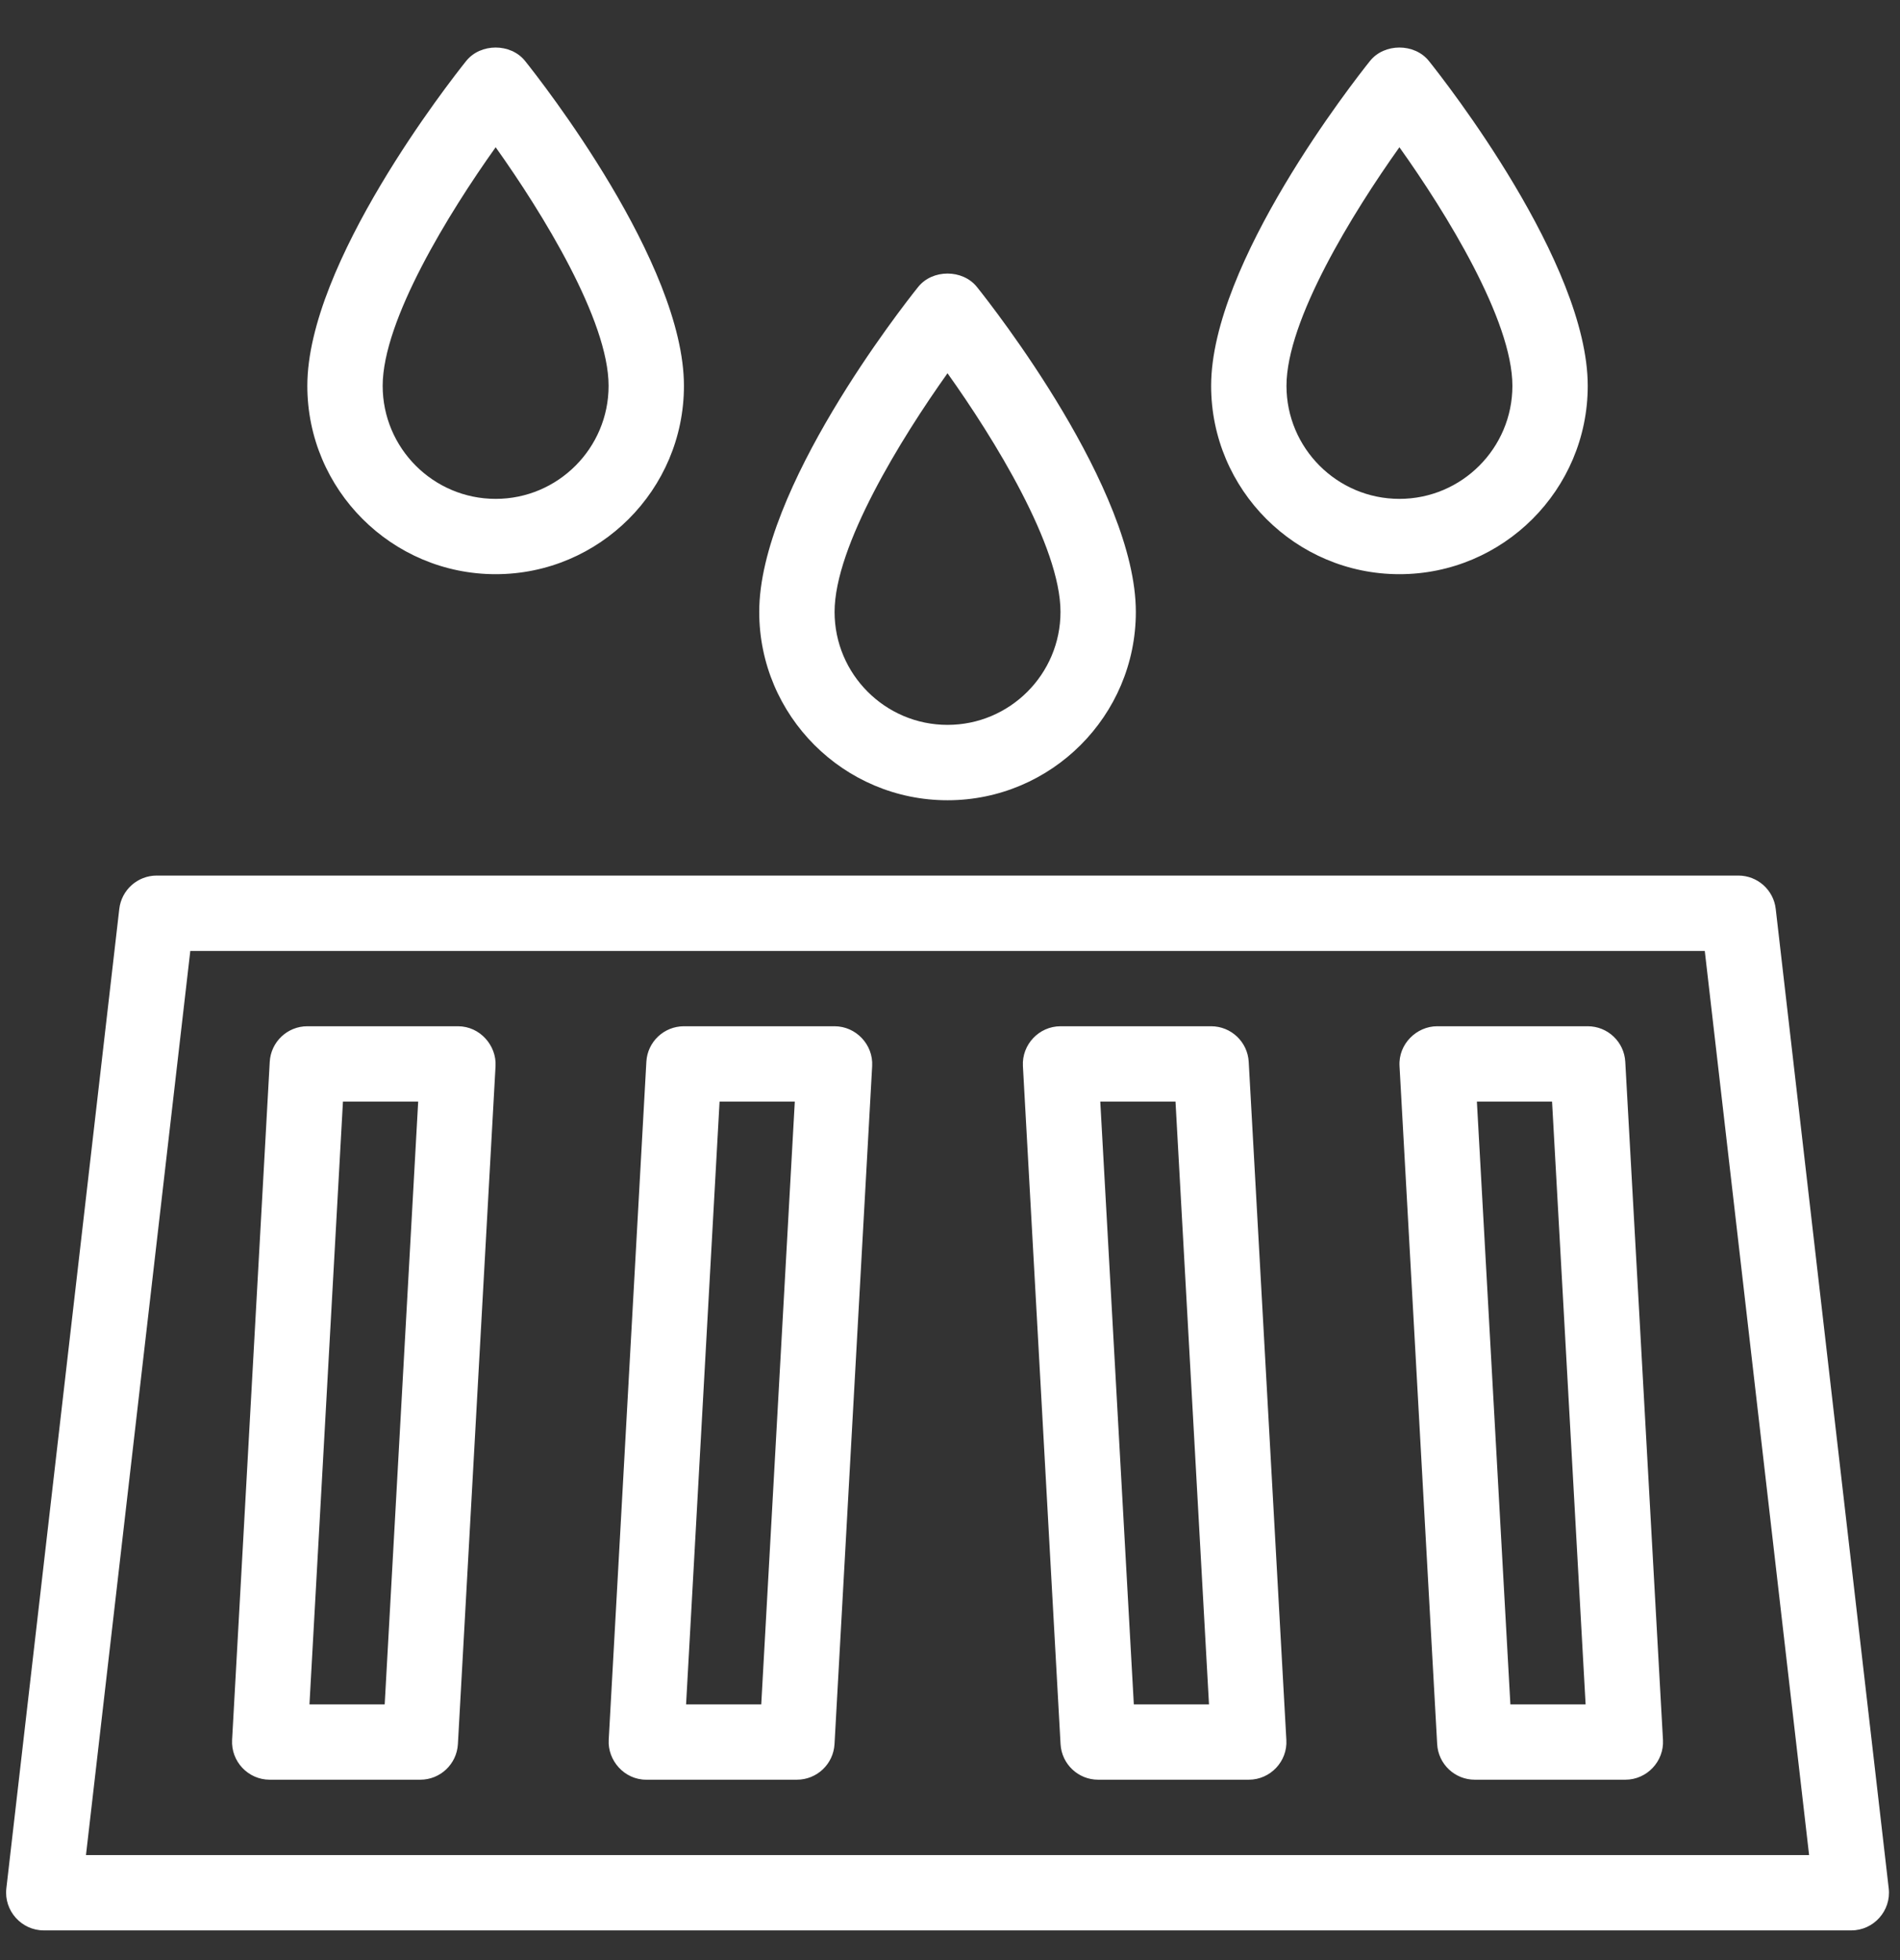
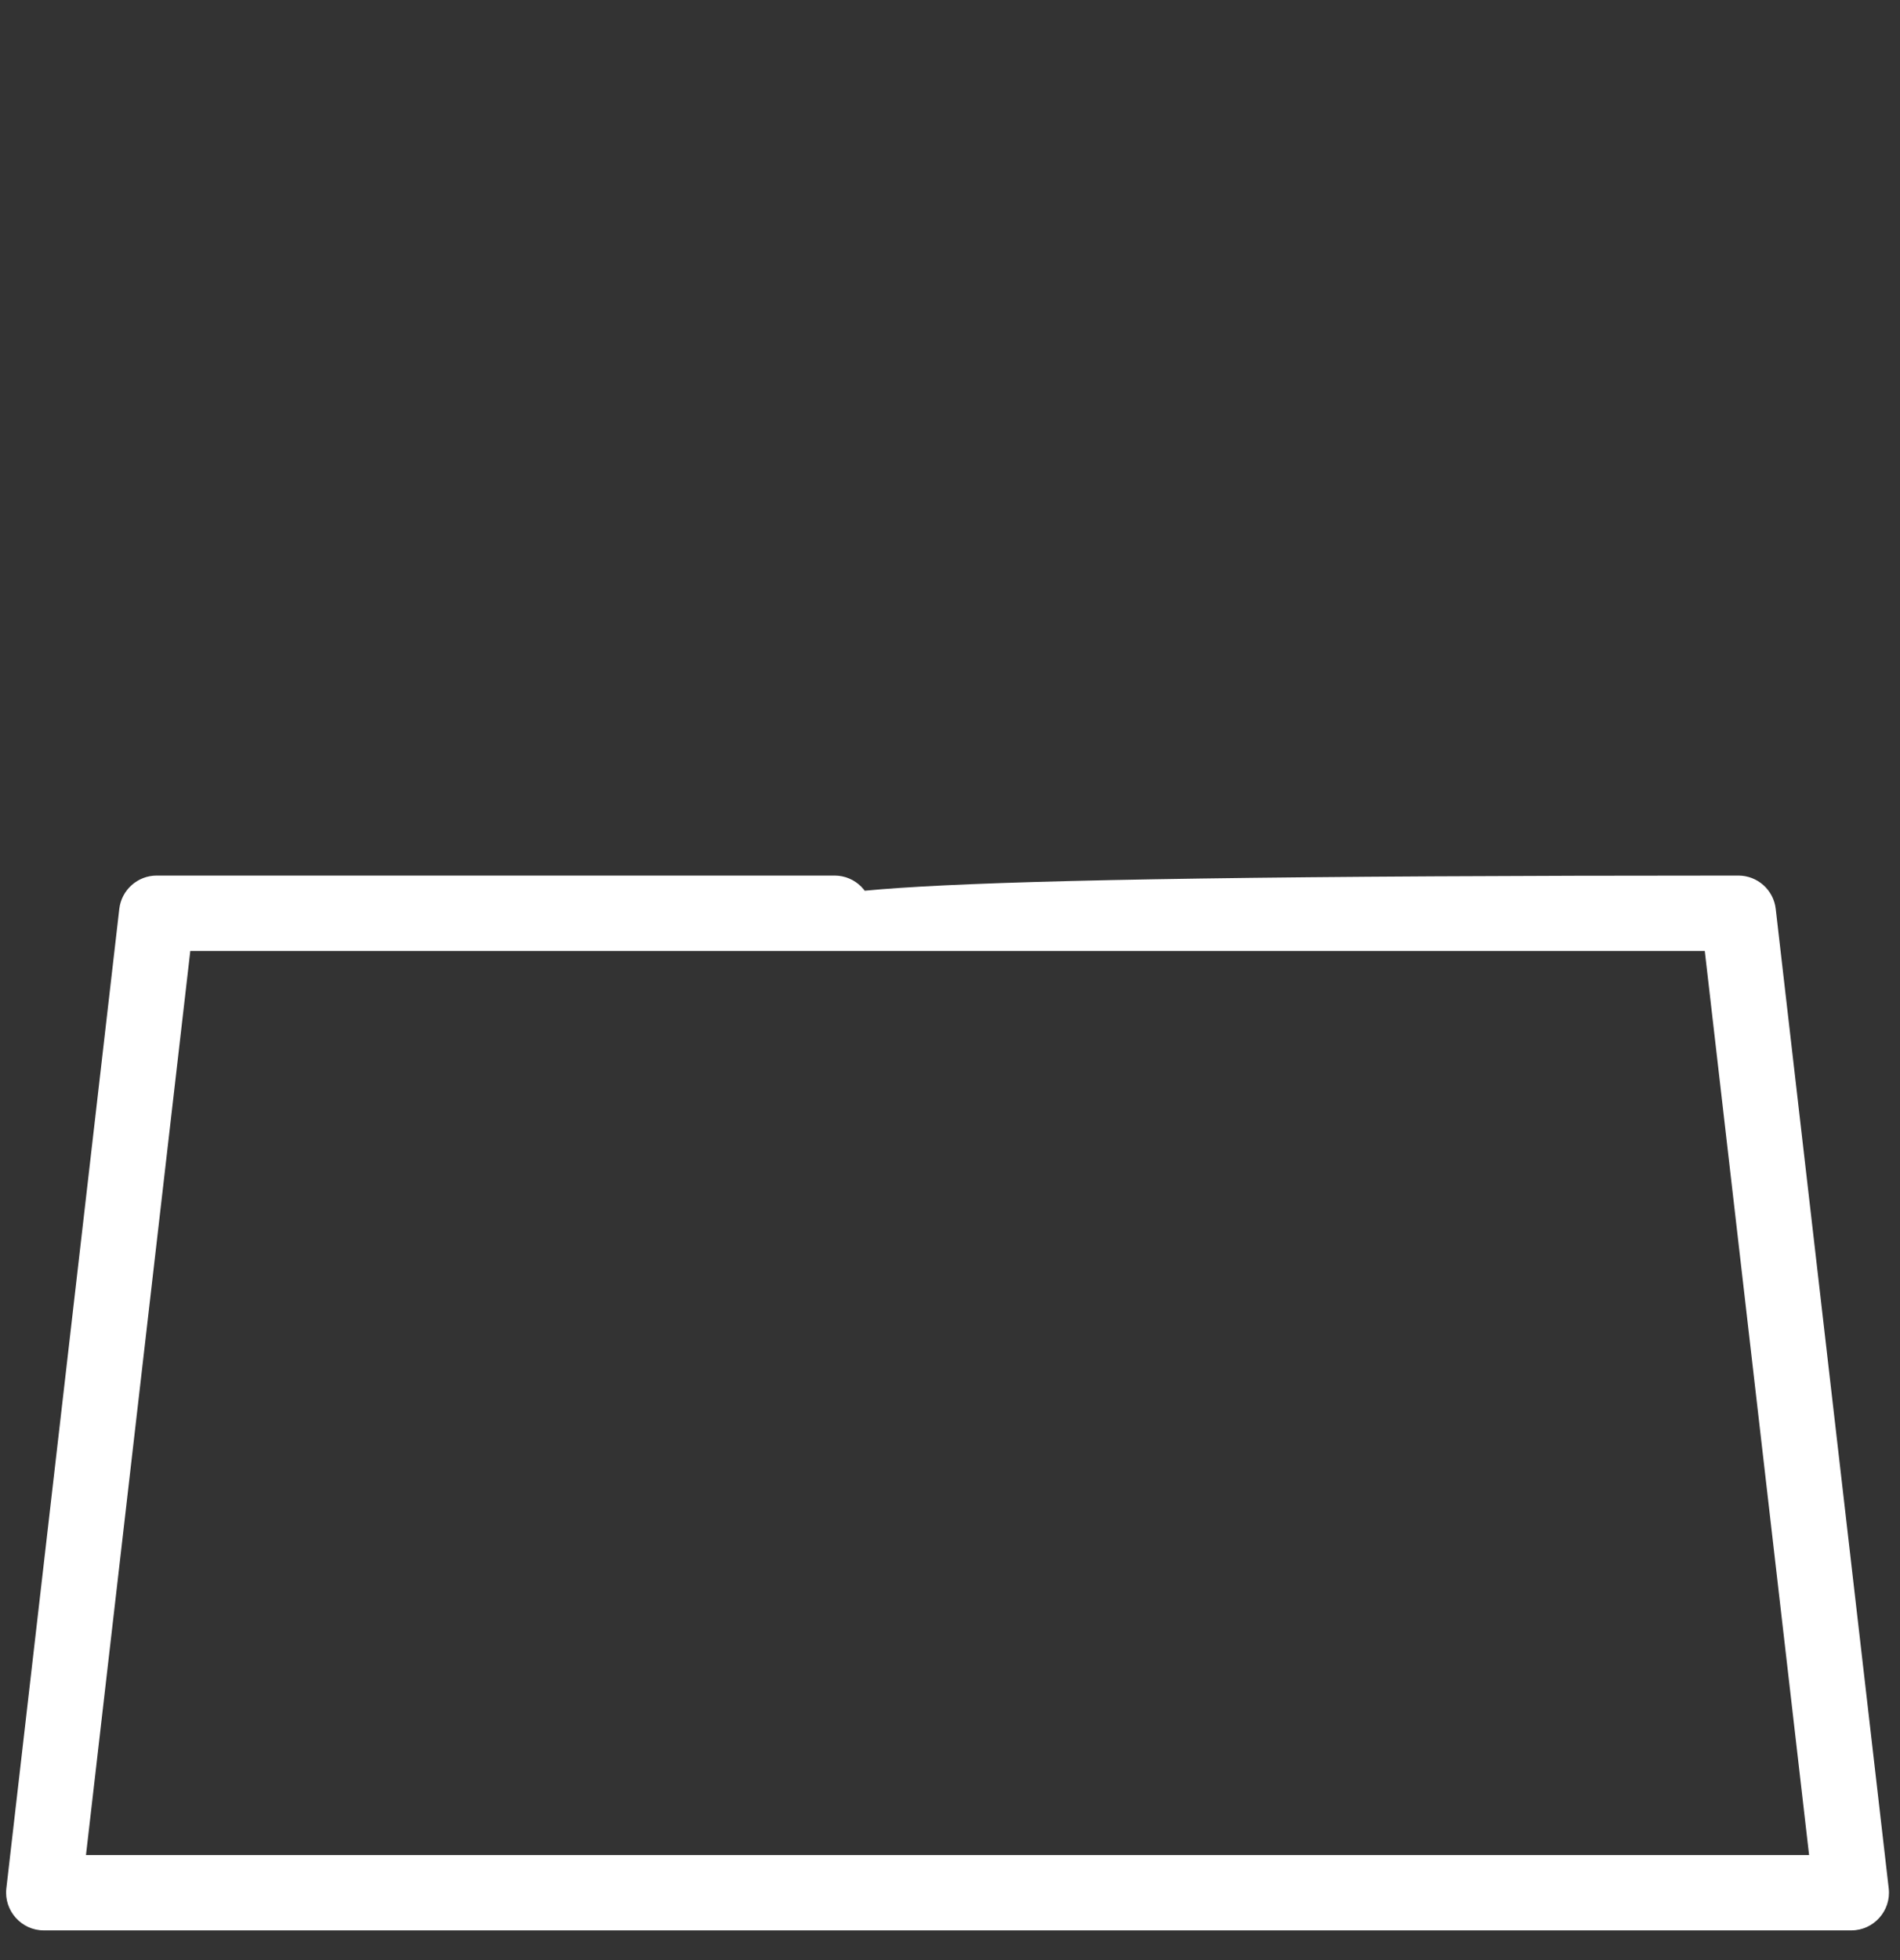
<svg xmlns="http://www.w3.org/2000/svg" width="32" height="33" viewBox="0 0 32 33" fill="none">
  <rect x="0" y="0" width="32" height="33" fill="#333333" stroke="none" />
-   <path d="M29.907 15.303C29.871 14.983 29.6 14.741 29.277 14.741H14.056C13.705 14.741 13.421 15.025 13.421 15.376C13.421 15.726 13.705 16.01 14.056 16.01H28.712L30.469 31.232H1.448L3.205 16.01H14.056C14.406 16.01 14.69 15.726 14.69 15.376C14.69 15.025 14.406 14.741 14.056 14.741H2.639C2.317 14.741 2.046 14.983 2.009 15.303C2.009 15.303 0.111 31.757 0.107 31.793C0.064 32.167 0.36 32.5 0.737 32.5C0.737 32.5 31.157 32.5 31.18 32.5C31.557 32.5 31.854 32.168 31.81 31.793L29.907 15.303Z" fill="white" />
-   <path d="M5.176 17.278C4.84 17.278 4.562 17.541 4.543 17.877C4.543 17.877 3.911 29.25 3.909 29.293C3.889 29.656 4.18 29.963 4.542 29.963H7.079C7.415 29.963 7.693 29.7 7.712 29.364C7.712 29.364 8.345 17.977 8.346 17.948C8.365 17.606 8.087 17.278 7.713 17.278H5.176ZM6.479 28.695H5.212L5.776 18.547H7.043L6.479 28.695ZM10.886 17.877C10.886 17.877 10.253 29.263 10.252 29.293C10.232 29.634 10.51 29.963 10.884 29.963H13.421C13.758 29.963 14.036 29.7 14.055 29.364C14.055 29.364 14.687 17.985 14.689 17.948C14.709 17.587 14.416 17.278 14.056 17.278H11.519C11.182 17.278 10.904 17.541 10.886 17.877ZM12.119 18.547H13.386L12.821 28.695H11.555L12.119 18.547ZM24.838 29.963C24.838 29.963 27.362 29.963 27.375 29.963C27.737 29.963 28.028 29.654 28.008 29.294L27.373 17.877C27.355 17.541 27.077 17.278 26.741 17.278H24.204C23.861 17.278 23.549 17.575 23.571 17.948L24.205 29.364C24.223 29.7 24.502 29.963 24.838 29.963ZM26.14 18.547L26.705 28.695H25.438L24.874 18.547H26.14ZM18.495 29.963H21.032C21.395 29.963 21.686 29.655 21.665 29.294L21.031 17.877C21.012 17.541 20.734 17.278 20.398 17.278C20.398 17.278 17.871 17.278 17.861 17.278C17.499 17.278 17.208 17.587 17.228 17.948L17.862 29.364C17.881 29.7 18.159 29.963 18.495 29.963ZM19.798 18.547L20.362 28.695H19.096L18.531 18.547H19.798ZM15.958 13.473C17.707 13.473 19.13 12.05 19.13 10.302C19.13 8.236 16.728 5.174 16.454 4.832C16.212 4.53 15.704 4.53 15.463 4.832C15.189 5.174 12.787 8.236 12.787 10.302C12.787 12.05 14.21 13.473 15.958 13.473ZM15.958 6.284C16.744 7.386 17.861 9.196 17.861 10.302C17.861 11.351 17.008 12.204 15.958 12.204C14.909 12.204 14.056 11.351 14.056 10.302C14.056 9.196 15.173 7.386 15.958 6.284ZM8.348 9.667C10.096 9.667 11.519 8.245 11.519 6.496C11.519 4.43 9.117 1.368 8.843 1.026C8.601 0.725 8.094 0.725 7.852 1.026C7.578 1.368 5.176 4.43 5.176 6.496C5.176 8.245 6.599 9.667 8.348 9.667ZM8.348 2.479C9.133 3.581 10.25 5.391 10.25 6.496C10.25 7.545 9.397 8.399 8.348 8.399C7.298 8.399 6.445 7.545 6.445 6.496C6.445 5.391 7.562 3.581 8.348 2.479ZM23.569 9.667C25.318 9.667 26.741 8.245 26.741 6.496C26.741 4.43 24.339 1.368 24.065 1.026C23.823 0.725 23.315 0.725 23.074 1.026C22.8 1.368 20.398 4.43 20.398 6.496C20.398 8.245 21.821 9.667 23.569 9.667ZM23.569 2.479C24.355 3.581 25.472 5.391 25.472 6.496C25.472 7.545 24.619 8.399 23.569 8.399C22.52 8.399 21.667 7.545 21.667 6.496C21.667 5.391 22.784 3.581 23.569 2.479Z" fill="white" />
+   <path d="M29.907 15.303C29.871 14.983 29.6 14.741 29.277 14.741C13.705 14.741 13.421 15.025 13.421 15.376C13.421 15.726 13.705 16.01 14.056 16.01H28.712L30.469 31.232H1.448L3.205 16.01H14.056C14.406 16.01 14.69 15.726 14.69 15.376C14.69 15.025 14.406 14.741 14.056 14.741H2.639C2.317 14.741 2.046 14.983 2.009 15.303C2.009 15.303 0.111 31.757 0.107 31.793C0.064 32.167 0.36 32.5 0.737 32.5C0.737 32.5 31.157 32.5 31.18 32.5C31.557 32.5 31.854 32.168 31.81 31.793L29.907 15.303Z" fill="white" />
</svg>